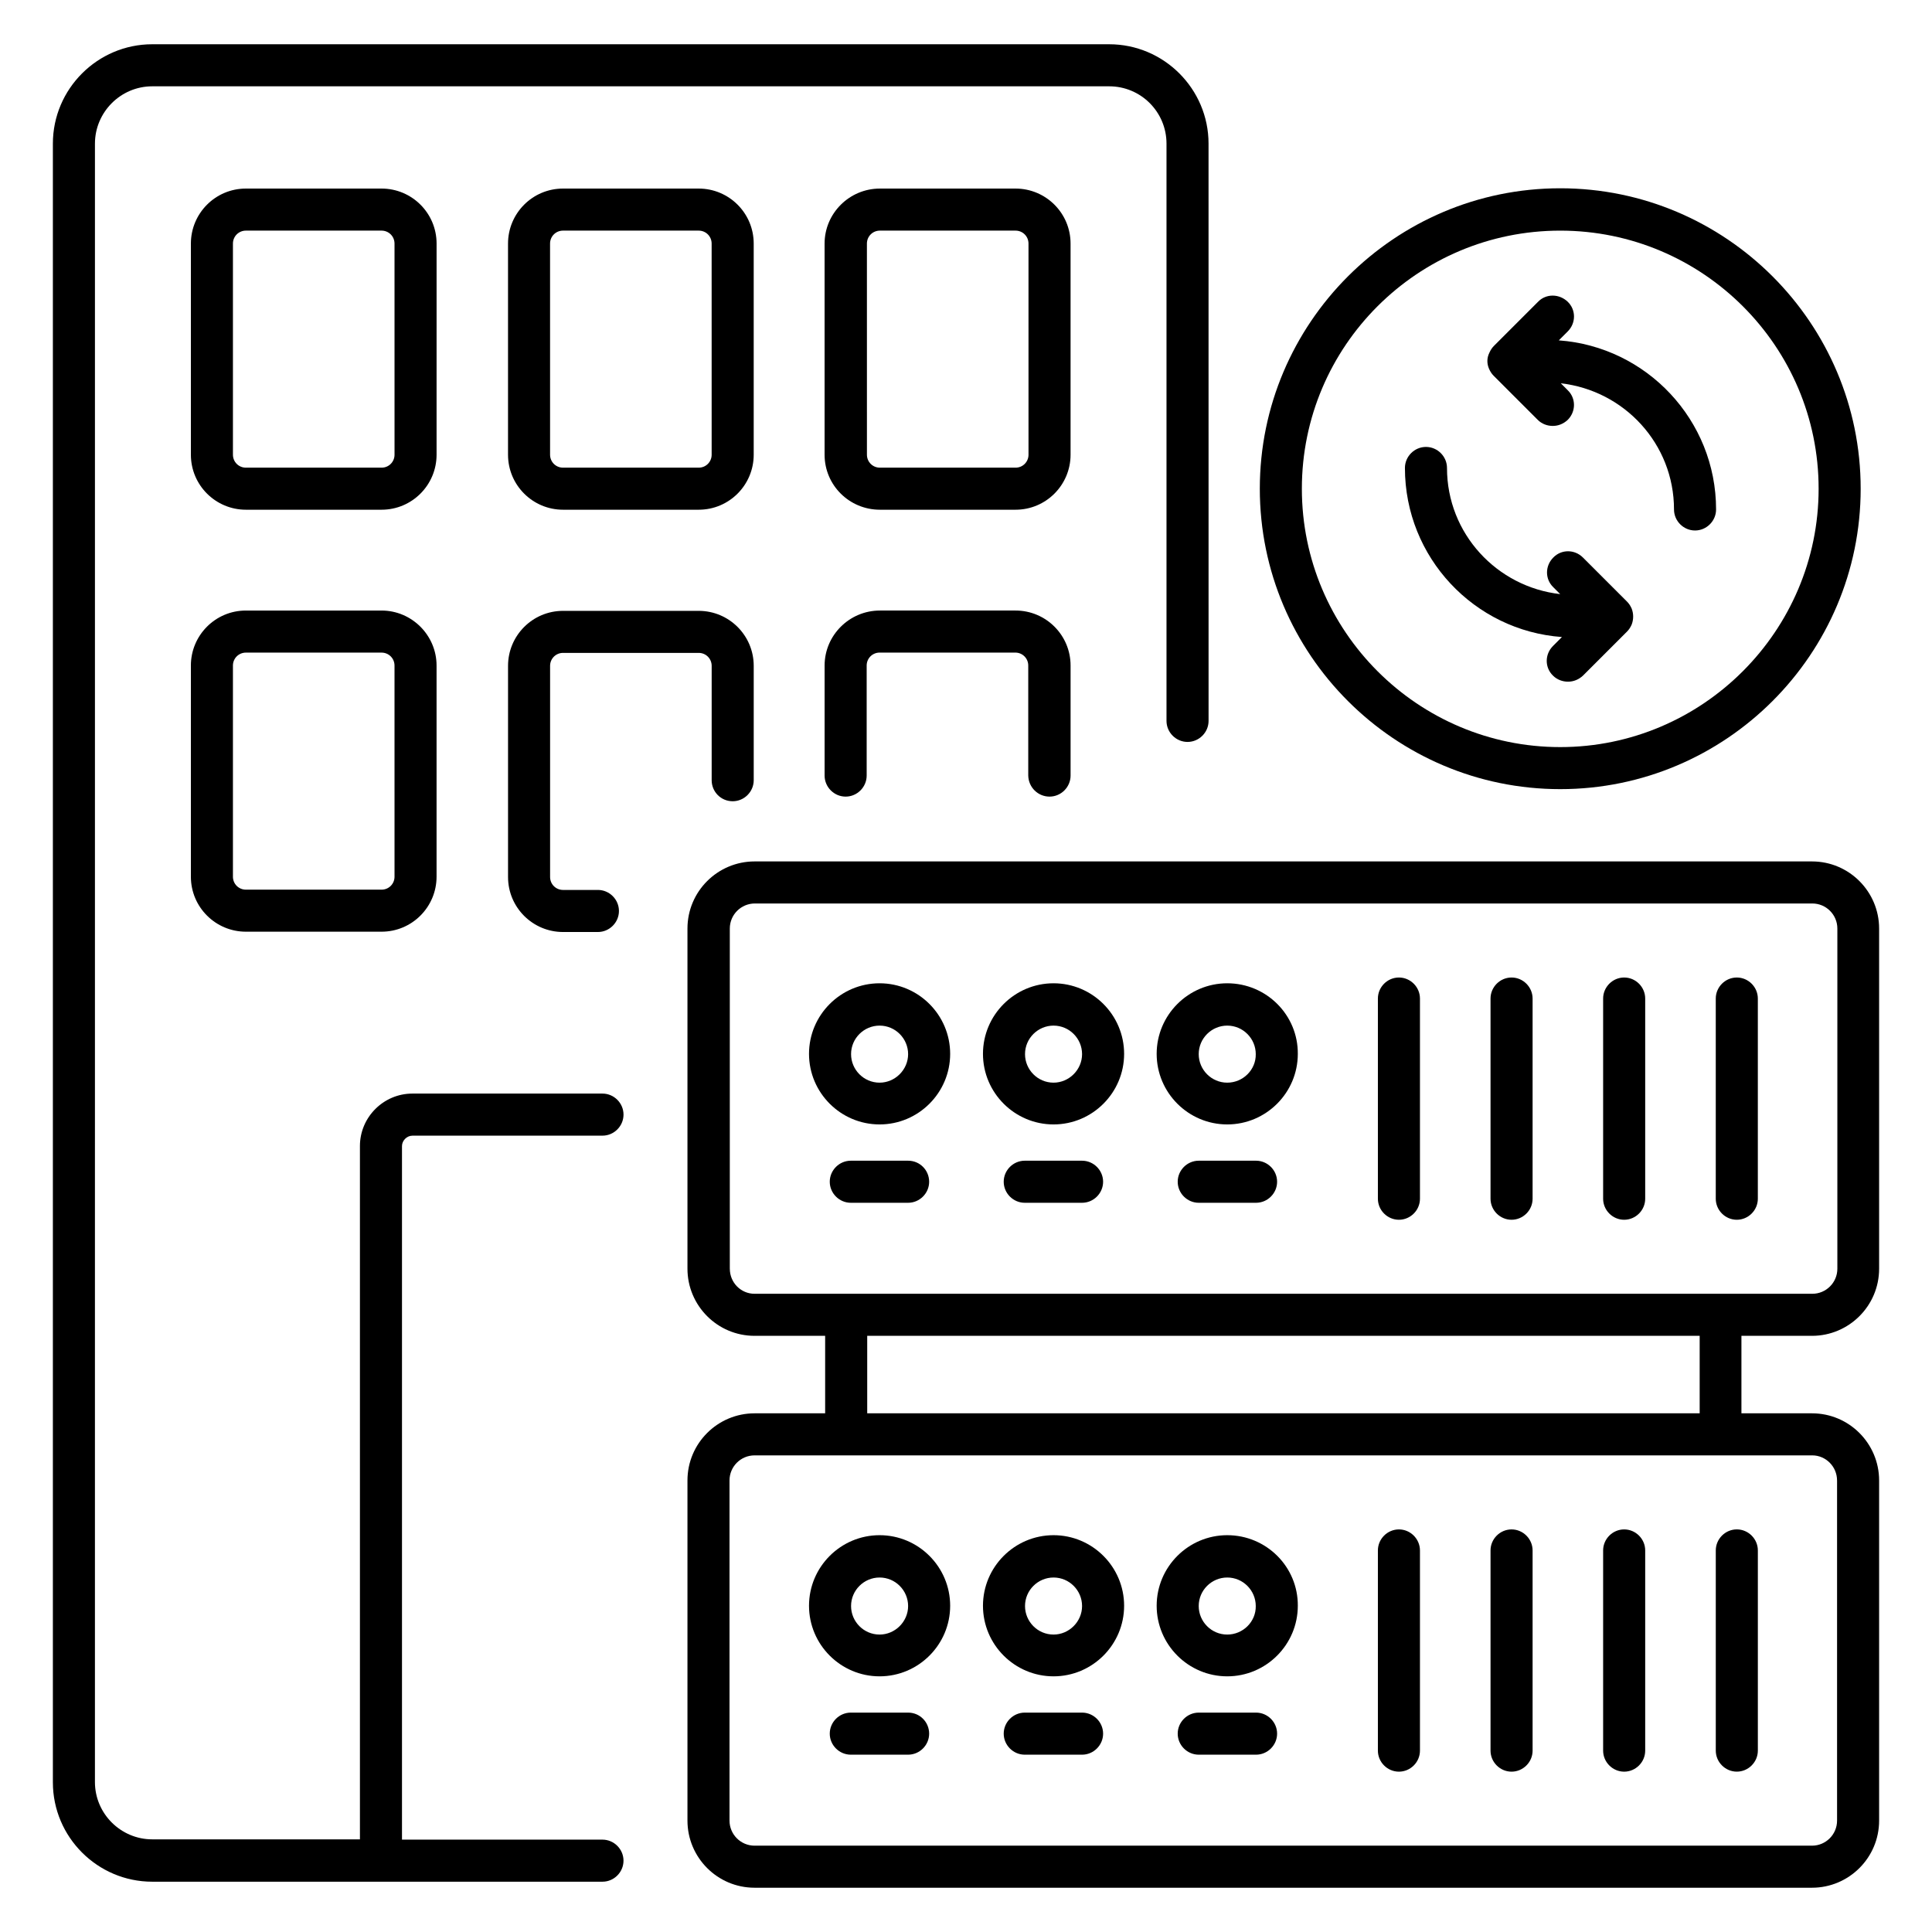
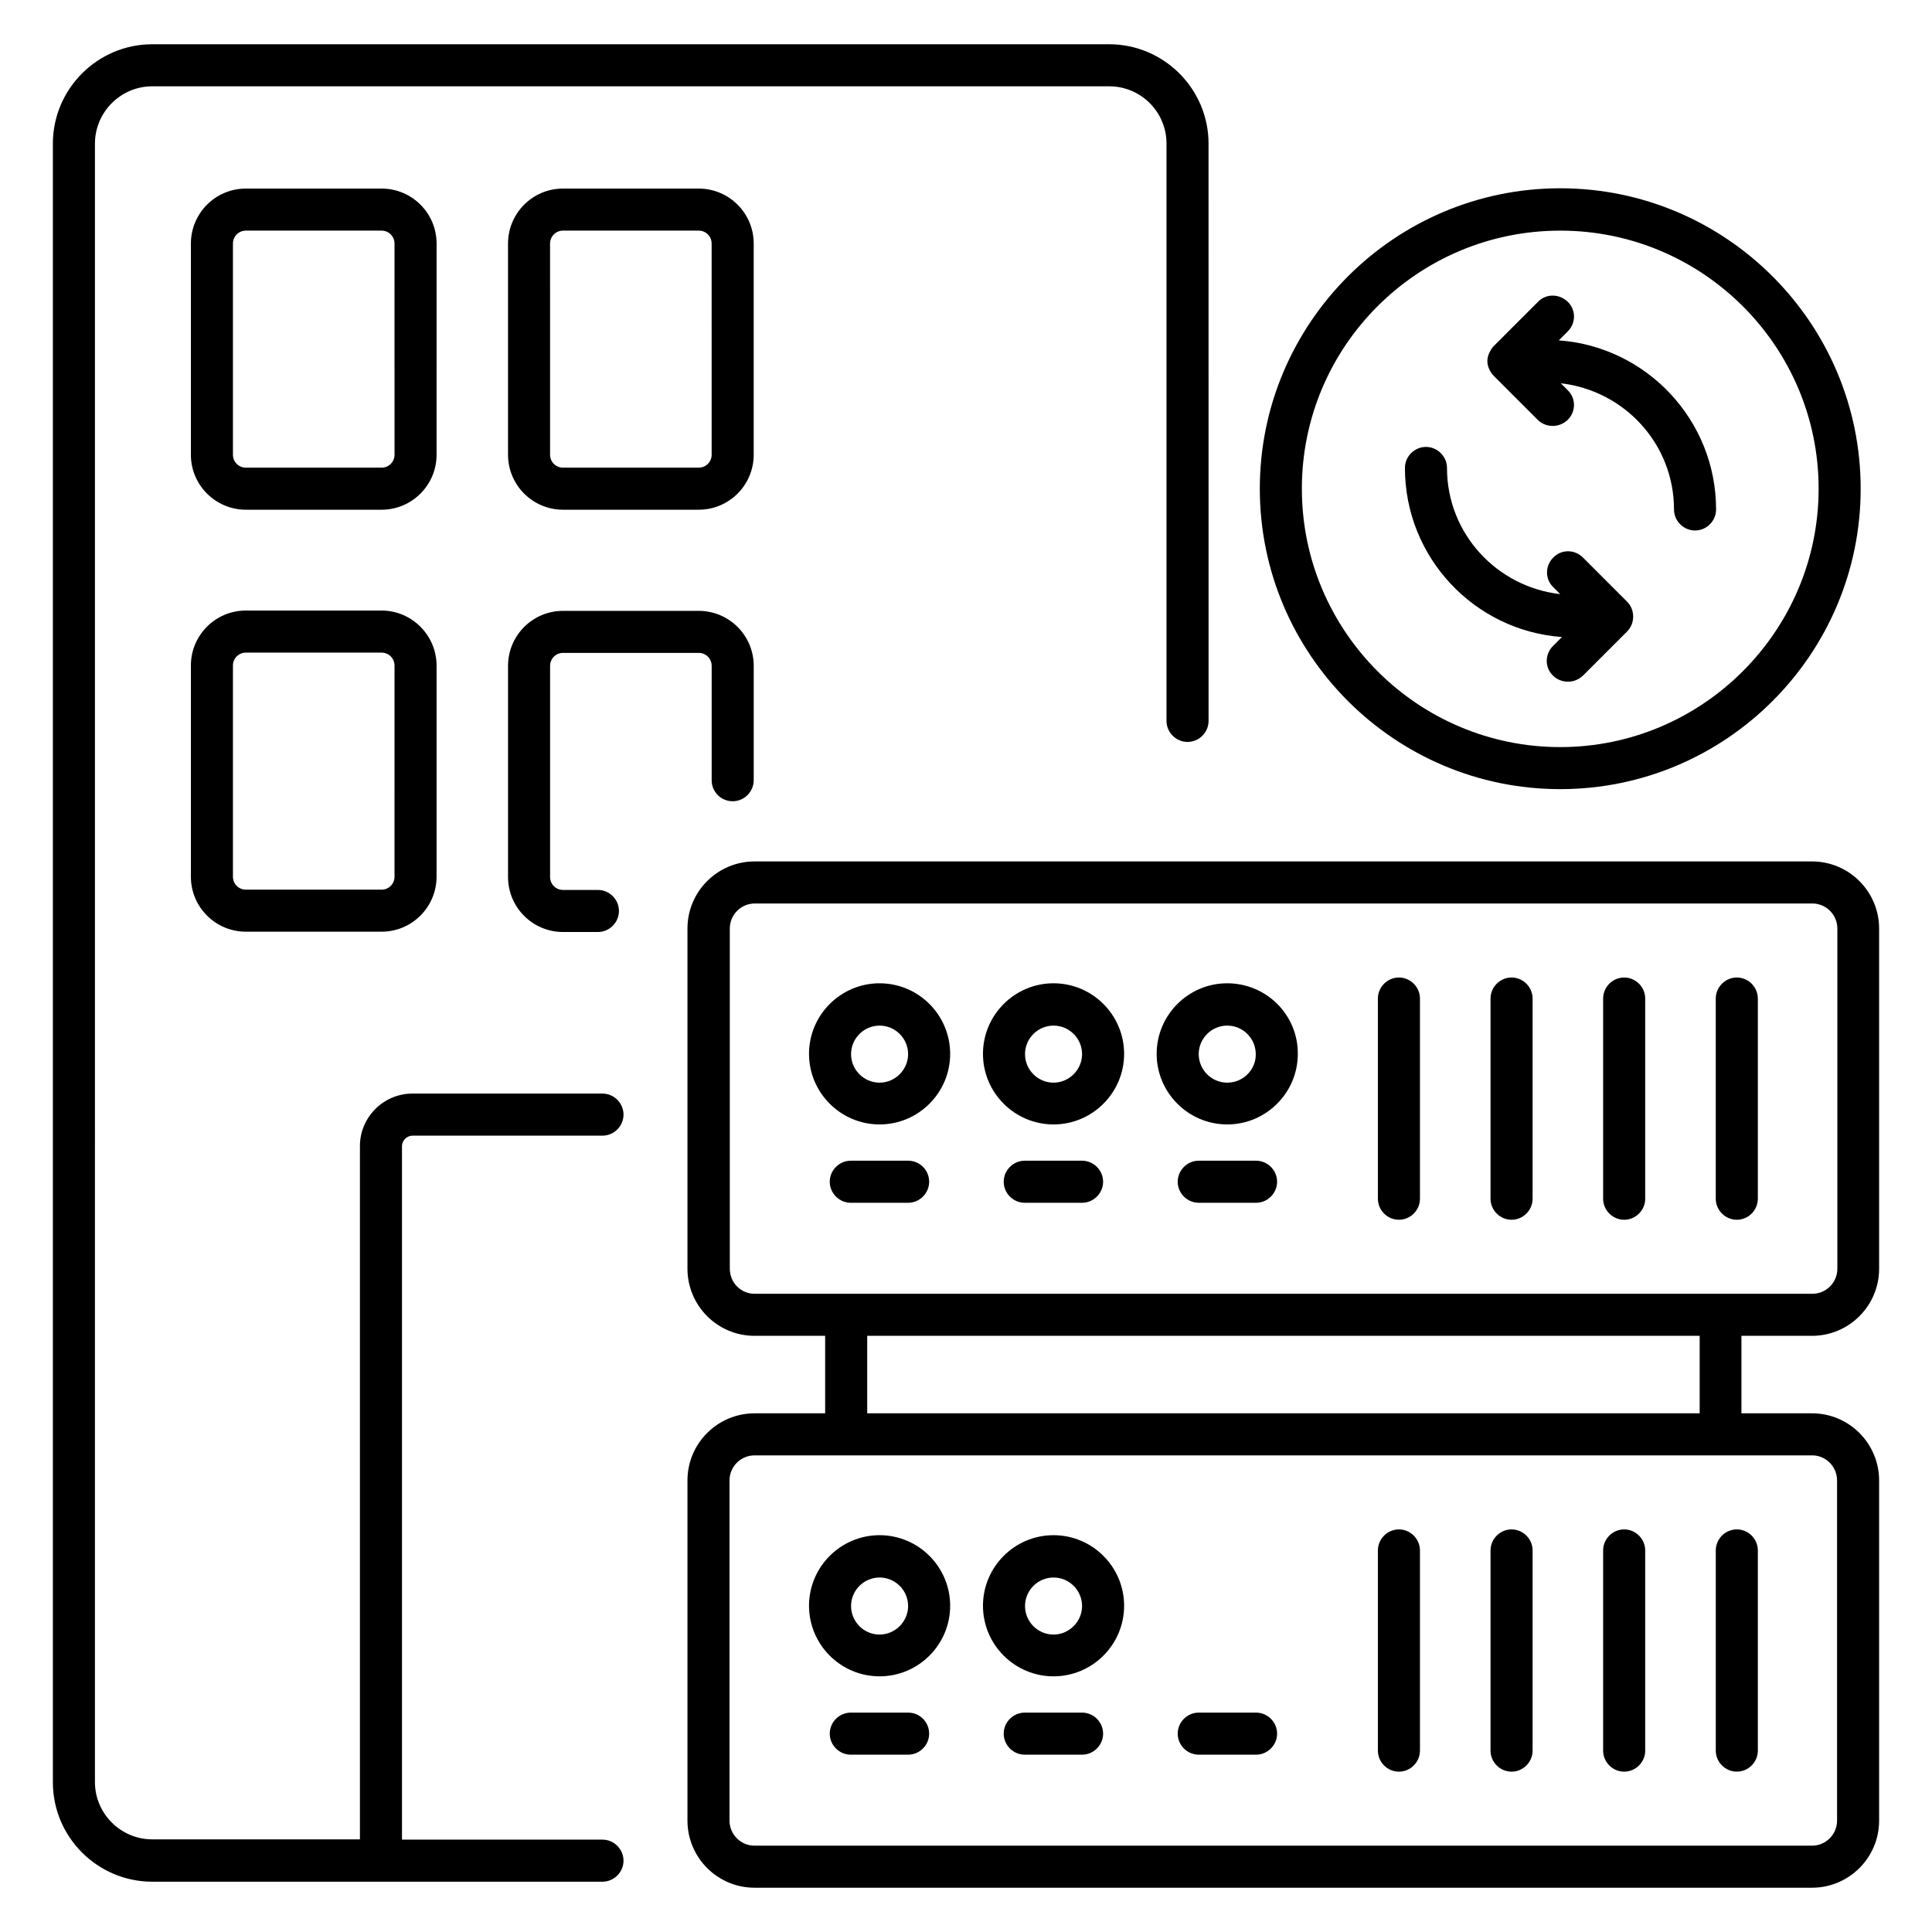
<svg xmlns="http://www.w3.org/2000/svg" fill="#000000" width="800px" height="800px" version="1.1" viewBox="144 144 512 512">
  <g>
    <path d="m259.7 208.55c0-8.09-6.566-14.578-14.578-14.578h-35.957c-8.09 0-14.578 6.566-14.578 14.578v55.953c0 8.09 6.566 14.578 14.578 14.578h35.953c8.09 0 14.578-6.566 14.578-14.578zm-11.145 55.953c0 1.91-1.527 3.434-3.434 3.434h-35.957c-1.91 0-3.434-1.527-3.434-3.434v-55.953c0-1.91 1.527-3.434 3.434-3.434h35.953c1.91 0 3.434 1.527 3.434 3.434z" />
    <path d="m343.74 208.55c0-8.09-6.566-14.578-14.578-14.578h-35.953c-8.09 0-14.578 6.566-14.578 14.578v55.953c0 8.09 6.566 14.578 14.578 14.578h35.953c8.09 0 14.578-6.566 14.578-14.578zm-11.145 55.953c0 1.91-1.527 3.434-3.434 3.434h-35.953c-1.91 0-3.434-1.527-3.434-3.434l-0.004-55.953c0-1.91 1.527-3.434 3.434-3.434h35.953c1.91 0 3.434 1.527 3.434 3.434z" />
-     <path d="m427.71 208.55c0-8.09-6.566-14.578-14.578-14.578h-35.953c-8.09 0-14.656 6.566-14.656 14.578v55.953c0 8.09 6.566 14.578 14.656 14.578h35.953c8.09 0 14.578-6.566 14.578-14.578zm-11.145 55.953c0 1.91-1.527 3.434-3.434 3.434h-35.953c-1.91 0-3.434-1.527-3.434-3.434l-0.004-55.953c0-1.91 1.527-3.434 3.434-3.434h35.953c1.91 0 3.434 1.527 3.434 3.434z" />
    <path d="m245.12 305.8h-35.957c-8.09 0-14.578 6.566-14.578 14.578v55.953c0 8.09 6.566 14.578 14.578 14.578h35.953c8.09 0 14.578-6.566 14.578-14.578v-55.953c0.004-8.012-6.562-14.578-14.574-14.578zm3.434 70.535c0 1.91-1.527 3.434-3.434 3.434h-35.957c-1.91 0-3.434-1.527-3.434-3.434v-55.953c0-1.91 1.527-3.434 3.434-3.434h35.953c1.91 0 3.434 1.527 3.434 3.434z" />
    <path d="m338.17 356.34c3.055 0 5.574-2.519 5.574-5.574v-30.305c0-8.09-6.566-14.578-14.578-14.578h-35.953c-8.09 0-14.578 6.566-14.578 14.578v55.953c0 8.09 6.566 14.578 14.578 14.578h9.238c3.055 0 5.574-2.519 5.574-5.574 0-3.055-2.519-5.574-5.574-5.574h-9.238c-1.91 0-3.434-1.527-3.434-3.434v-55.953c0-1.91 1.527-3.434 3.434-3.434h35.953c1.91 0 3.434 1.527 3.434 3.434v30.305c-0.004 3.059 2.441 5.578 5.57 5.578z" />
-     <path d="m422.14 355.11c3.055 0 5.574-2.519 5.574-5.574v-29.16c0-8.09-6.566-14.578-14.578-14.578h-35.953c-8.09 0-14.656 6.566-14.656 14.578v29.16c0 3.055 2.519 5.574 5.574 5.574 3.055 0 5.574-2.519 5.574-5.574v-29.16c0-1.91 1.527-3.434 3.434-3.434h35.953c1.91 0 3.434 1.527 3.434 3.434v29.16c0.07 3.133 2.59 5.574 5.644 5.574z" />
    <path d="m253.28 444.96h50.383c3.055 0 5.574-2.519 5.574-5.574 0-3.055-2.519-5.574-5.574-5.574h-50.383c-7.633 0-13.895 6.258-13.895 13.895v183.74h-55.035c-8.32 0-15.191-6.793-15.191-15.191l0.004-434.19c0-8.32 6.793-15.191 15.191-15.191h253.59c8.398 0 15.191 6.793 15.191 15.191v152.98c0 3.055 2.519 5.574 5.574 5.574 3.055 0 5.574-2.519 5.574-5.574l-0.008-152.98c0-14.504-11.832-26.336-26.336-26.336h-253.59c-14.504 0-26.336 11.832-26.336 26.336v434.27c0 14.504 11.832 26.336 26.336 26.336h119.31c3.055 0 5.574-2.519 5.574-5.574s-2.519-5.574-5.574-5.574h-53.129v-183.81c0-1.449 1.297-2.746 2.746-2.746z" />
    <path d="m624.2 498.01c9.77 0 17.785-7.938 17.785-17.785v-90.152c0-9.77-7.938-17.785-17.785-17.785h-280.23c-9.77 0-17.785 7.938-17.785 17.785v90.152c0 9.77 7.938 17.785 17.785 17.785h18.703v20.535h-18.703c-9.77 0-17.785 7.938-17.785 17.785v90.152c0 9.77 7.938 17.785 17.785 17.785h280.23c9.77 0 17.785-7.938 17.785-17.785v-90.152c0-9.77-7.938-17.785-17.785-17.785h-18.703v-20.535zm6.641 38.32v90.152c0 3.664-2.977 6.641-6.641 6.641h-280.23c-3.664 0-6.641-2.977-6.641-6.641v-90.152c0-3.664 2.977-6.641 6.641-6.641h280.3c3.59 0 6.566 2.977 6.566 6.641zm-257.02-17.785v-20.535h220.61v20.535zm-36.414-38.32v-90.152c0-3.664 2.977-6.641 6.641-6.641h280.23c3.664 0 6.641 2.977 6.641 6.641v90.152c0 3.664-2.977 6.641-6.641 6.641h-280.3c-3.664 0-6.566-2.977-6.566-6.641z" />
    <path d="m377.1 404.58c-10.305 0-18.703 8.398-18.703 18.703s8.398 18.703 18.703 18.703c10.305 0 18.703-8.398 18.703-18.703s-8.398-18.703-18.703-18.703zm0 26.336c-4.199 0-7.559-3.434-7.559-7.559 0-4.199 3.434-7.559 7.559-7.559 4.199 0 7.559 3.434 7.559 7.559s-3.438 7.559-7.559 7.559z" />
    <path d="m423.2 404.58c-10.305 0-18.703 8.398-18.703 18.703s8.398 18.703 18.703 18.703 18.703-8.398 18.703-18.703-8.398-18.703-18.703-18.703zm0 26.336c-4.199 0-7.559-3.434-7.559-7.559 0-4.199 3.434-7.559 7.559-7.559 4.199 0 7.559 3.434 7.559 7.559s-3.434 7.559-7.559 7.559z" />
    <path d="m469.23 404.58c-10.305 0-18.703 8.398-18.703 18.703s8.398 18.703 18.703 18.703 18.703-8.398 18.703-18.703c0.074-10.305-8.32-18.703-18.703-18.703zm0 26.336c-4.199 0-7.559-3.434-7.559-7.559 0-4.199 3.434-7.559 7.559-7.559 4.199 0 7.559 3.434 7.559 7.559 0.074 4.125-3.359 7.559-7.559 7.559z" />
    <path d="m604.27 403.05c-3.055 0-5.574 2.519-5.574 5.574v53.051c0 3.055 2.519 5.574 5.574 5.574 3.055 0 5.574-2.519 5.574-5.574v-53.051c0-3.055-2.519-5.574-5.574-5.574z" />
    <path d="m574.42 403.05c-3.055 0-5.574 2.519-5.574 5.574v53.051c0 3.055 2.519 5.574 5.574 5.574s5.574-2.519 5.574-5.574v-53.051c0-3.055-2.519-5.574-5.574-5.574z" />
    <path d="m544.58 403.05c-3.055 0-5.574 2.519-5.574 5.574v53.051c0 3.055 2.519 5.574 5.574 5.574s5.574-2.519 5.574-5.574v-53.051c-0.004-3.055-2.523-5.574-5.574-5.574z" />
    <path d="m514.73 403.05c-3.055 0-5.574 2.519-5.574 5.574v53.051c0 3.055 2.519 5.574 5.574 5.574 3.055 0 5.574-2.519 5.574-5.574v-53.051c-0.004-3.055-2.523-5.574-5.574-5.574z" />
    <path d="m384.66 451.6h-15.191c-3.055 0-5.574 2.519-5.574 5.574 0 3.055 2.519 5.574 5.574 5.574h15.191c3.055 0 5.574-2.519 5.574-5.574-0.004-3.055-2.445-5.574-5.574-5.574z" />
    <path d="m430.76 451.6h-15.191c-3.055 0-5.574 2.519-5.574 5.574 0 3.055 2.519 5.574 5.574 5.574h15.191c3.055 0 5.574-2.519 5.574-5.574-0.004-3.055-2.519-5.574-5.574-5.574z" />
    <path d="m476.87 451.6h-15.191c-3.055 0-5.574 2.519-5.574 5.574 0 3.055 2.519 5.574 5.574 5.574h15.191c3.055 0 5.574-2.519 5.574-5.574 0-3.055-2.519-5.574-5.574-5.574z" />
    <path d="m377.1 550.84c-10.305 0-18.703 8.398-18.703 18.703 0 10.305 8.398 18.703 18.703 18.703 10.305 0 18.703-8.398 18.703-18.703 0-10.305-8.398-18.703-18.703-18.703zm0 26.336c-4.199 0-7.559-3.434-7.559-7.559 0-4.199 3.434-7.559 7.559-7.559 4.199 0 7.559 3.434 7.559 7.559s-3.438 7.559-7.559 7.559z" />
    <path d="m423.2 550.84c-10.305 0-18.703 8.398-18.703 18.703 0 10.305 8.398 18.703 18.703 18.703s18.703-8.398 18.703-18.703c0-10.305-8.398-18.703-18.703-18.703zm0 26.336c-4.199 0-7.559-3.434-7.559-7.559 0-4.199 3.434-7.559 7.559-7.559 4.199 0 7.559 3.434 7.559 7.559s-3.434 7.559-7.559 7.559z" />
-     <path d="m469.23 550.84c-10.305 0-18.703 8.398-18.703 18.703 0 10.305 8.398 18.703 18.703 18.703s18.703-8.398 18.703-18.703c0.074-10.305-8.32-18.703-18.703-18.703zm0 26.336c-4.199 0-7.559-3.434-7.559-7.559 0-4.199 3.434-7.559 7.559-7.559 4.199 0 7.559 3.434 7.559 7.559 0.074 4.125-3.359 7.559-7.559 7.559z" />
    <path d="m598.7 607.93c0 3.055 2.519 5.574 5.574 5.574 3.055 0 5.574-2.519 5.574-5.574v-53.051c0-3.055-2.519-5.574-5.574-5.574-3.055 0-5.574 2.519-5.574 5.574z" />
    <path d="m574.42 549.31c-3.055 0-5.574 2.519-5.574 5.574v53.051c0 3.055 2.519 5.574 5.574 5.574s5.574-2.519 5.574-5.574v-53.051c0-3.055-2.519-5.574-5.574-5.574z" />
    <path d="m544.58 549.31c-3.055 0-5.574 2.519-5.574 5.574v53.051c0 3.055 2.519 5.574 5.574 5.574s5.574-2.519 5.574-5.574v-53.051c-0.004-3.055-2.523-5.574-5.574-5.574z" />
    <path d="m514.73 549.31c-3.055 0-5.574 2.519-5.574 5.574v53.051c0 3.055 2.519 5.574 5.574 5.574 3.055 0 5.574-2.519 5.574-5.574v-53.051c-0.004-3.055-2.523-5.574-5.574-5.574z" />
    <path d="m384.66 597.86h-15.191c-3.055 0-5.574 2.519-5.574 5.574 0 3.055 2.519 5.574 5.574 5.574h15.191c3.055 0 5.574-2.519 5.574-5.574-0.004-3.055-2.445-5.574-5.574-5.574z" />
    <path d="m430.76 597.86h-15.191c-3.055 0-5.574 2.519-5.574 5.574 0 3.055 2.519 5.574 5.574 5.574h15.191c3.055 0 5.574-2.519 5.574-5.574-0.004-3.055-2.519-5.574-5.574-5.574z" />
    <path d="m476.87 597.86h-15.191c-3.055 0-5.574 2.519-5.574 5.574 0 3.055 2.519 5.574 5.574 5.574h15.191c3.055 0 5.574-2.519 5.574-5.574 0-3.055-2.519-5.574-5.574-5.574z" />
    <path d="m538.62 241.76c0.305 0.688 0.688 1.297 1.223 1.832l11.68 11.68c1.07 1.07 2.519 1.602 3.969 1.602 1.449 0 2.824-0.535 3.969-1.602 2.215-2.215 2.215-5.727 0-7.863l-1.832-1.832c16.793 1.91 30 16.031 30 33.434 0 3.055 2.519 5.574 5.574 5.574s5.574-2.519 5.574-5.574c0-23.664-18.398-43.129-41.68-44.809l2.367-2.367c2.215-2.215 2.215-5.727 0-7.863s-5.727-2.215-7.863 0l-11.68 11.68c-0.535 0.535-0.918 1.145-1.223 1.832-0.688 1.375-0.688 2.902-0.078 4.277z" />
    <path d="m557.93 312.82-2.367 2.367c-2.215 2.215-2.215 5.727 0 7.863 1.07 1.07 2.519 1.602 3.969 1.602 1.449 0 2.824-0.535 3.969-1.602l11.68-11.68c0.535-0.535 0.918-1.145 1.223-1.832 0.535-1.375 0.535-2.902 0-4.273-0.305-0.688-0.688-1.297-1.223-1.832l-11.68-11.68c-2.215-2.215-5.727-2.215-7.863 0-2.215 2.215-2.215 5.727 0 7.863l1.832 1.832c-16.793-1.91-30-16.031-30-33.434 0-3.055-2.519-5.574-5.574-5.574-3.055 0-5.574 2.519-5.574 5.574 0.008 23.734 18.406 43.125 41.609 44.805z" />
    <path d="m557.48 353.13c43.891 0 79.617-35.727 79.617-79.617s-35.727-79.617-79.617-79.617c-43.891 0-79.617 35.727-79.617 79.617s35.727 79.617 79.617 79.617zm0-148.01c37.785 0 68.473 30.688 68.473 68.395 0 37.711-30.762 68.473-68.473 68.473-37.711 0-68.473-30.688-68.473-68.473 0-37.785 30.688-68.395 68.473-68.395z" />
  </g>
</svg>